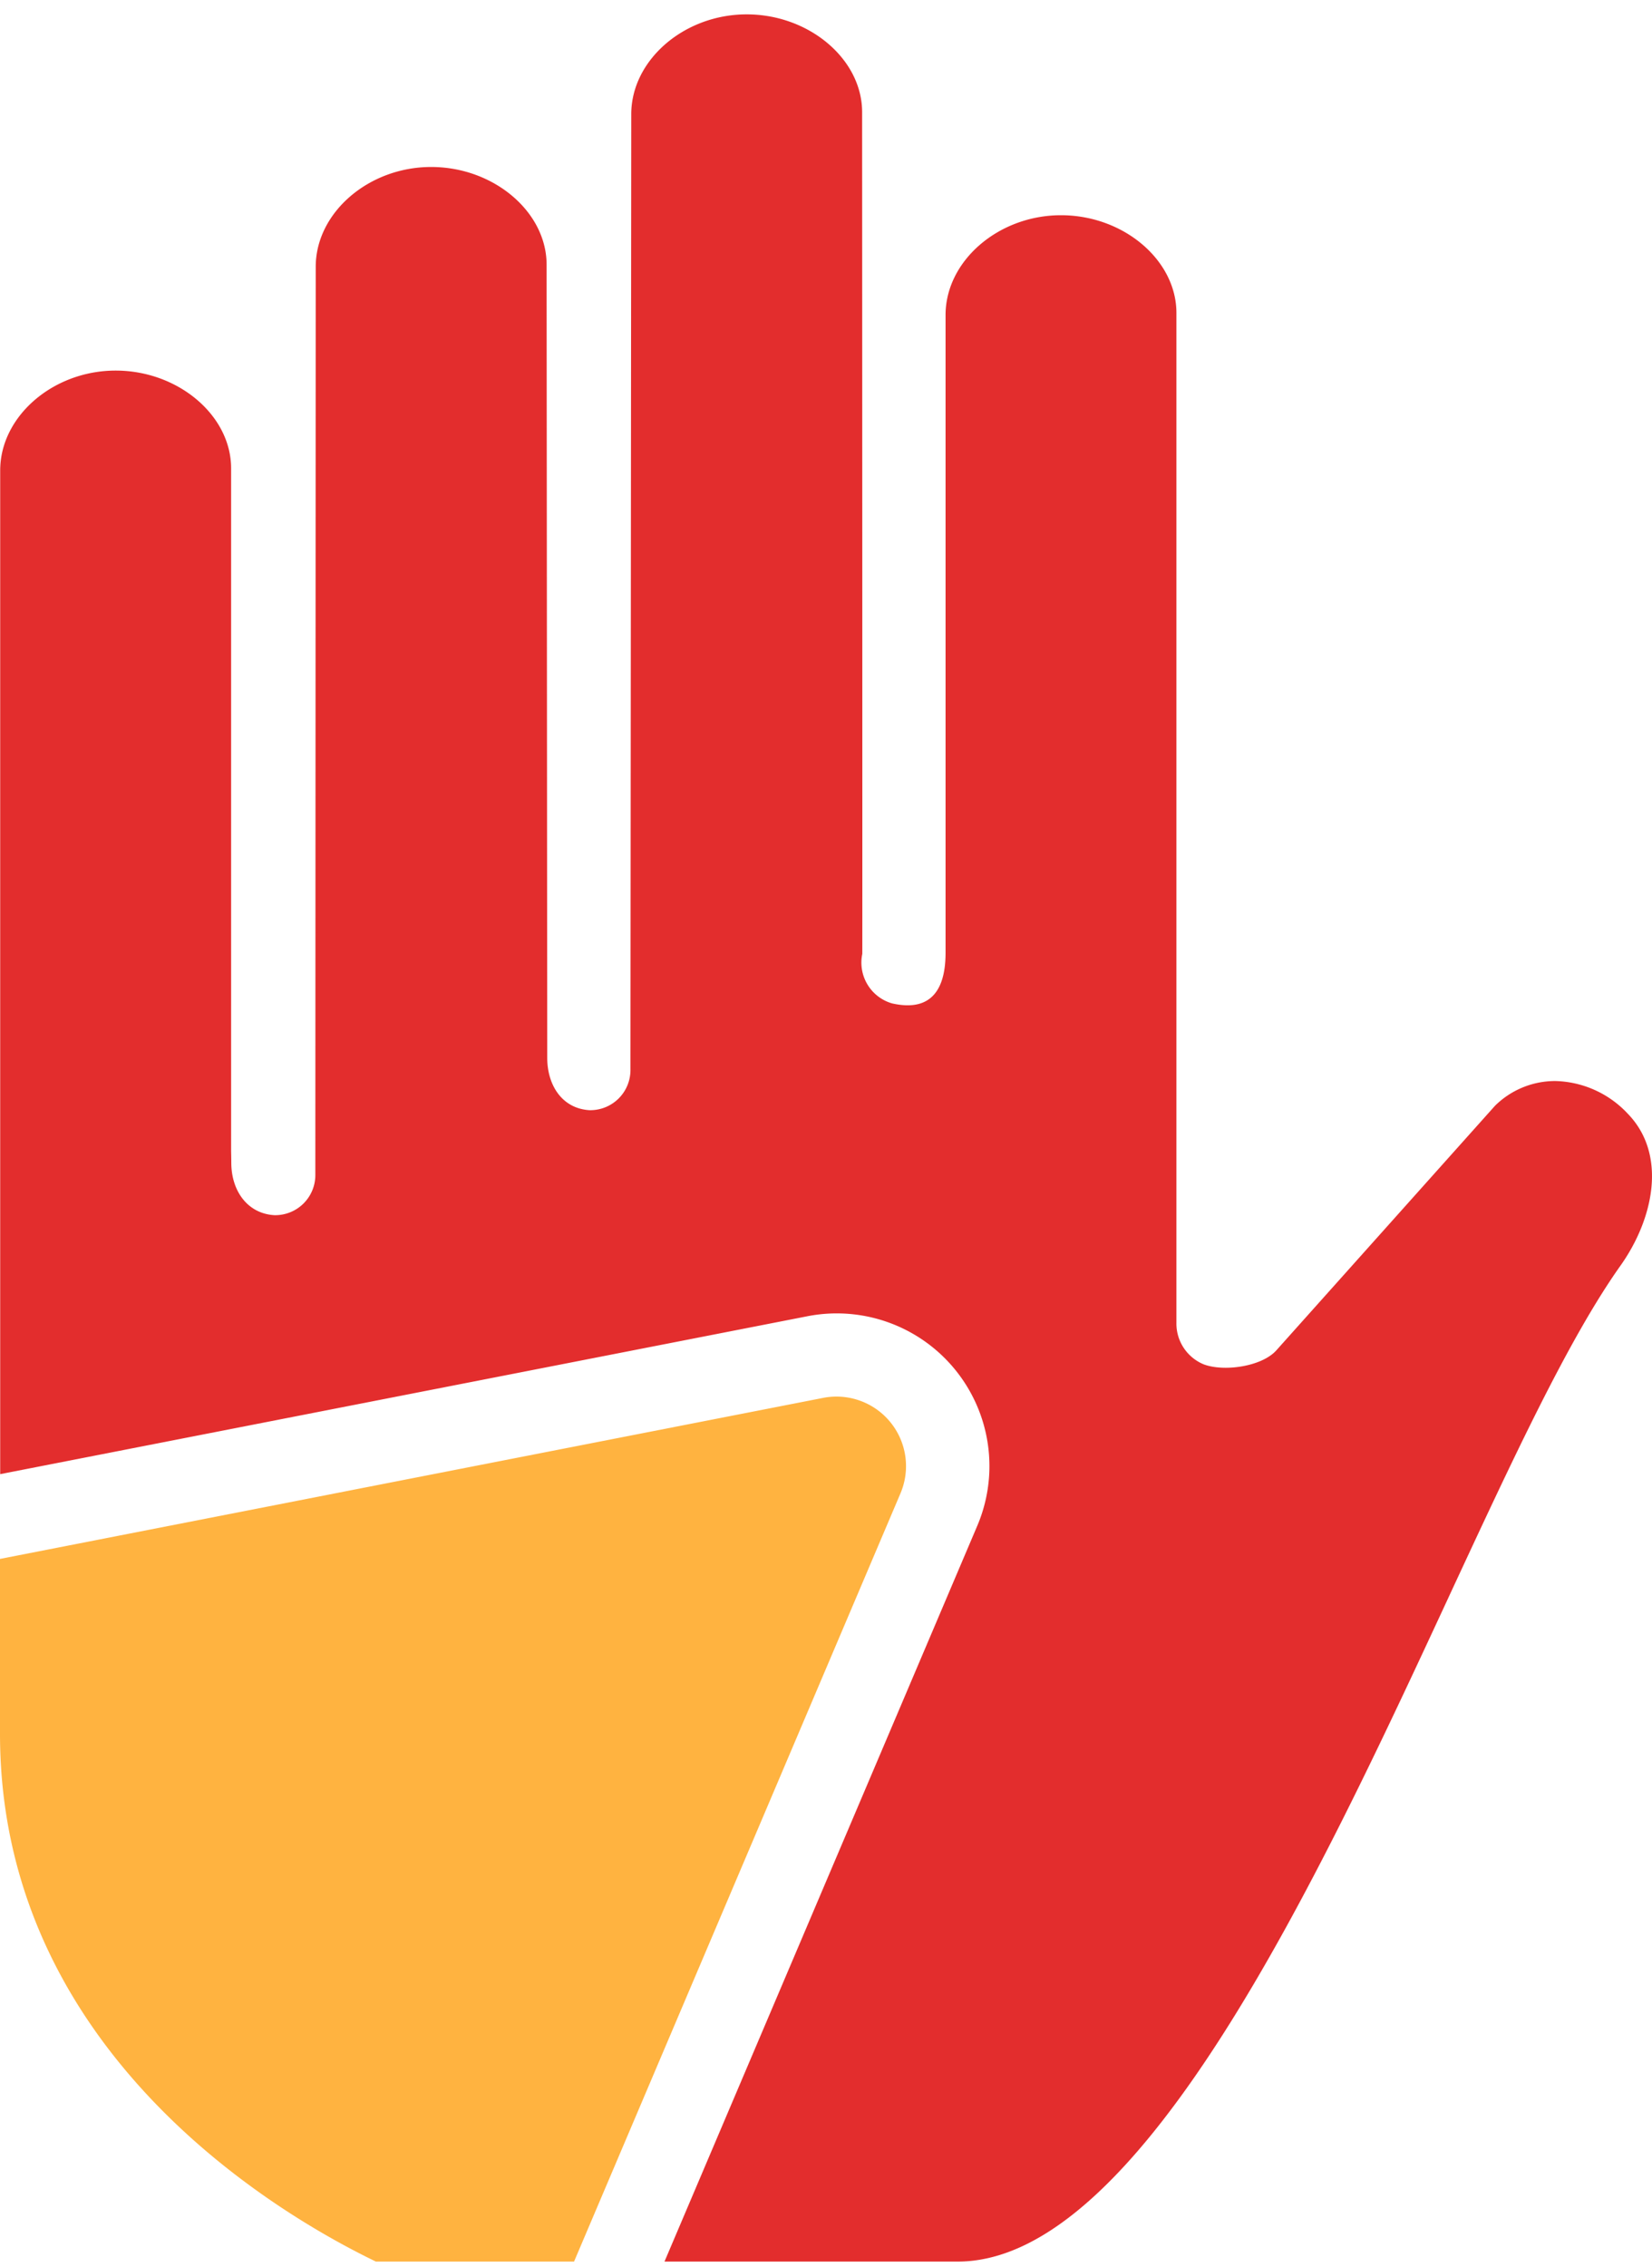
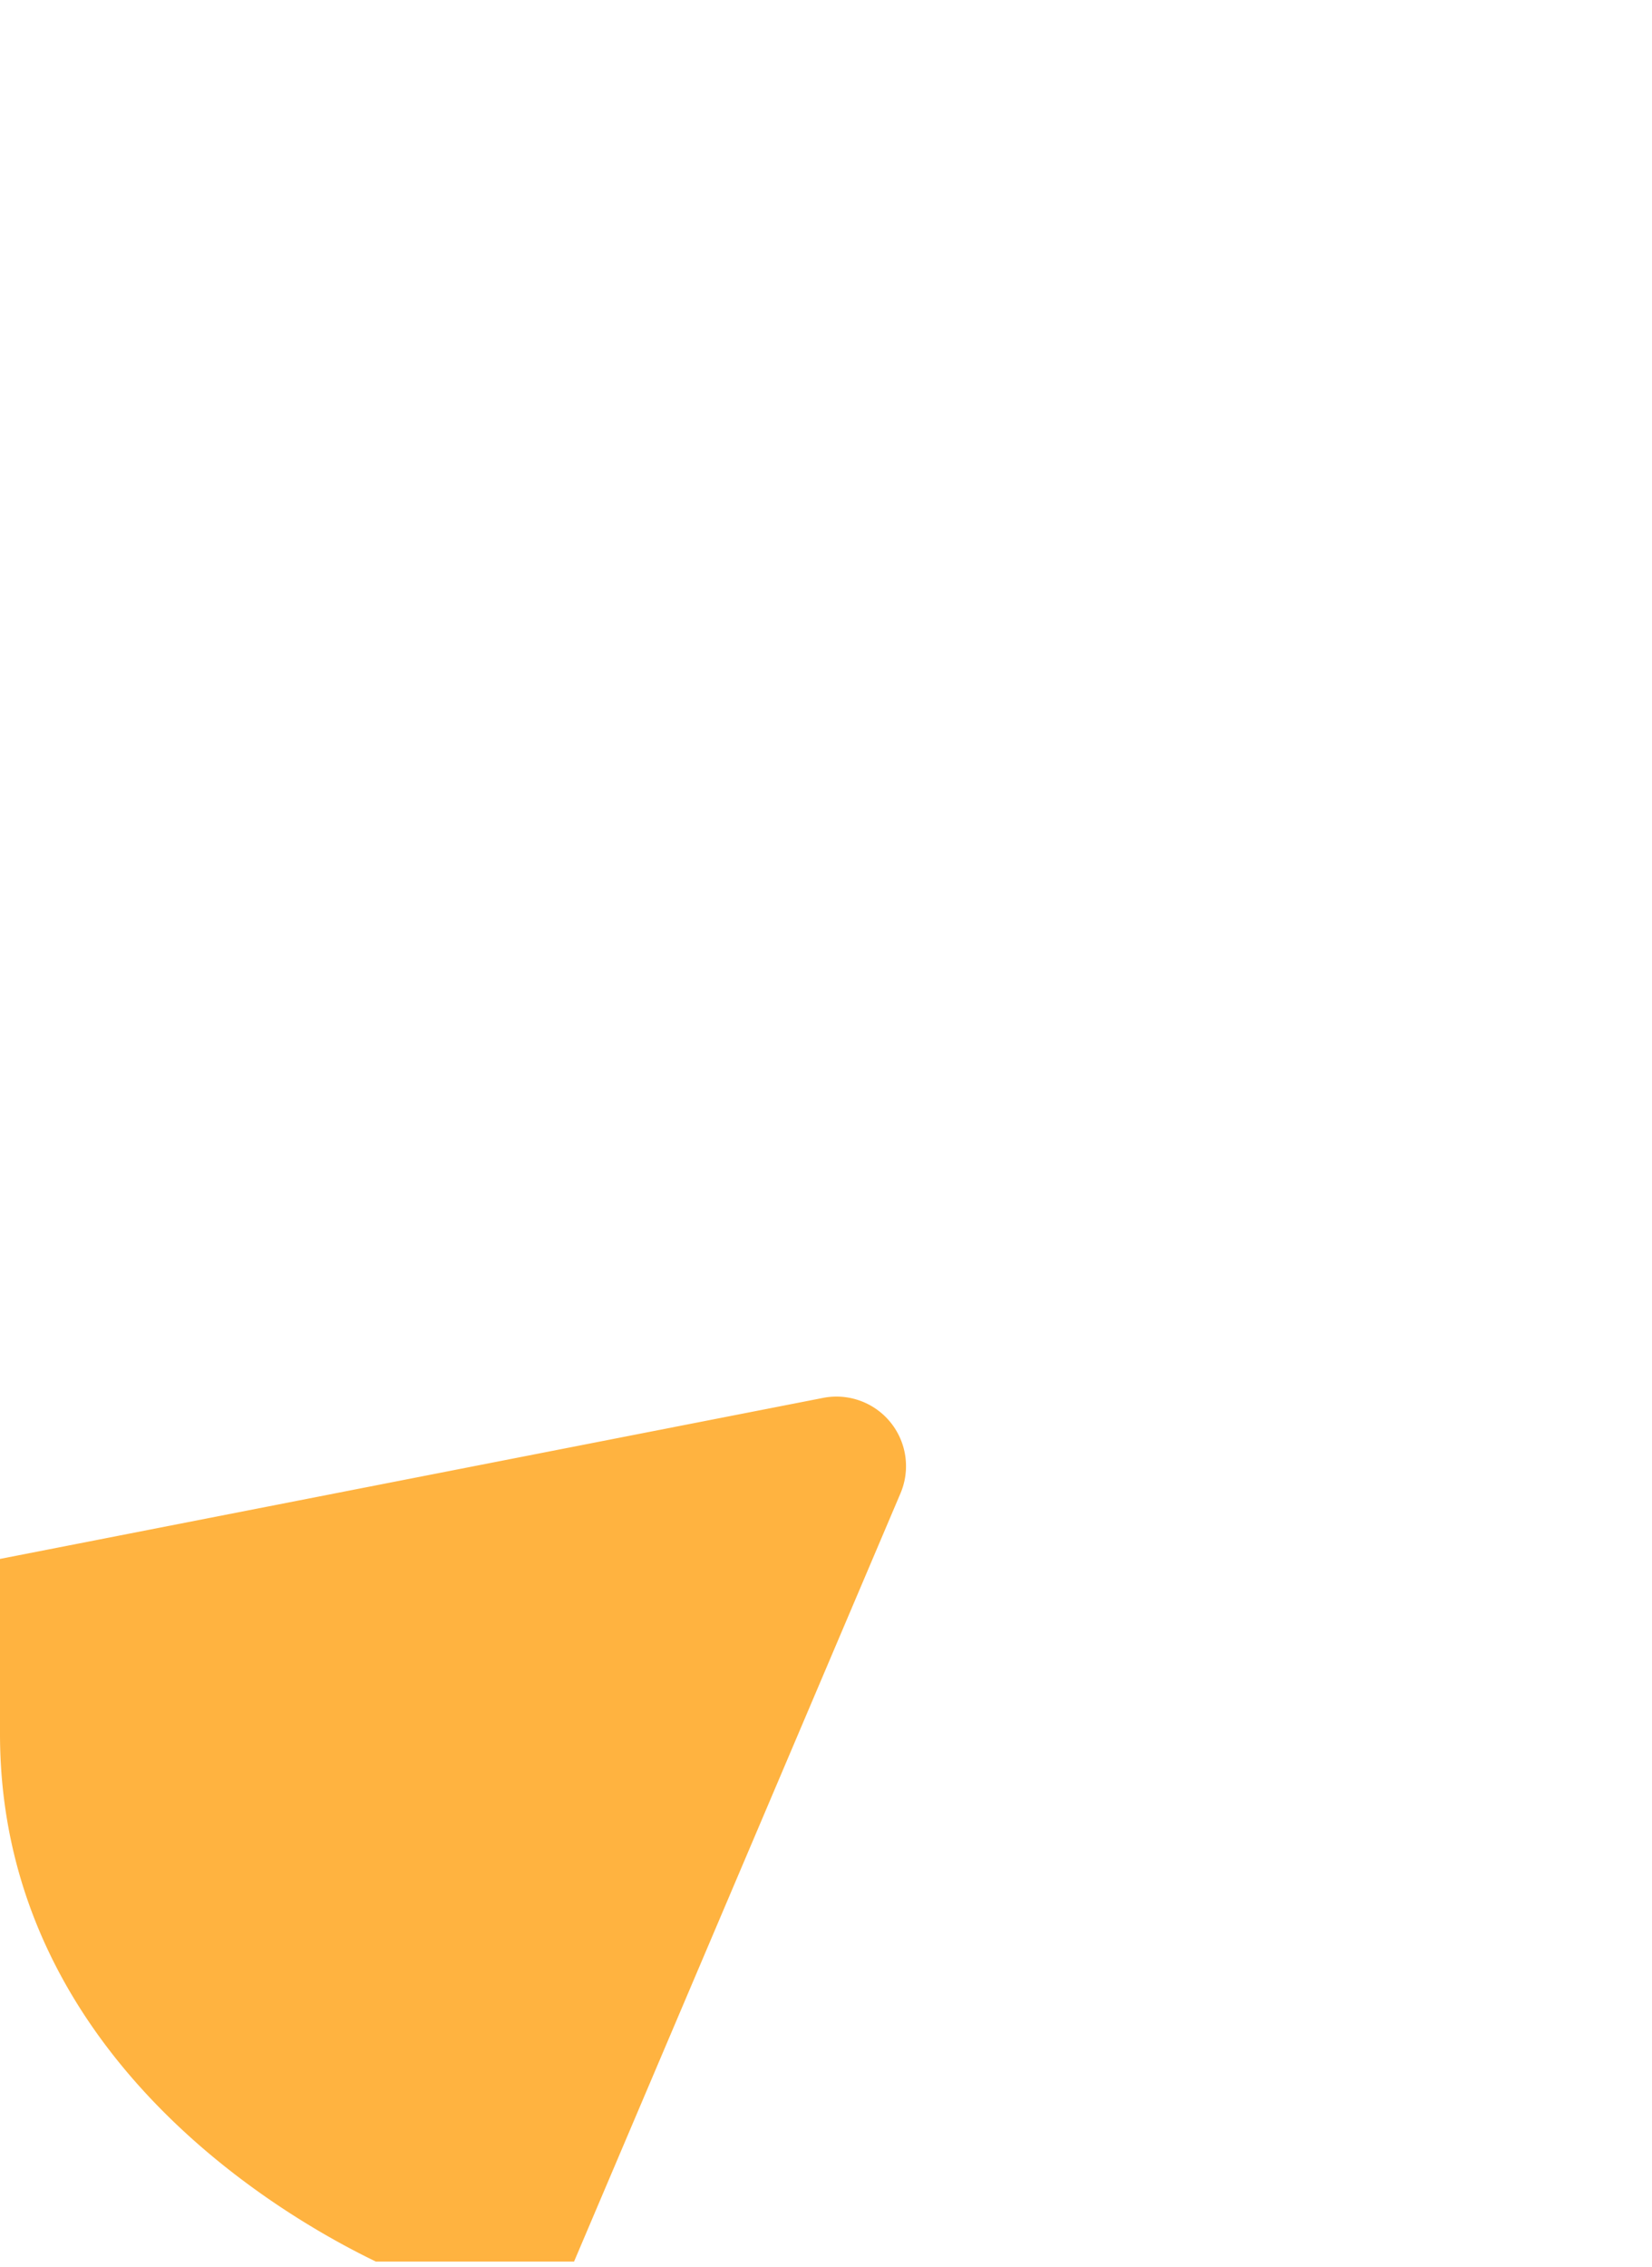
<svg xmlns="http://www.w3.org/2000/svg" fill="none" viewBox="0 0 86 118">
-   <path fill="#E32D2D" d="M84.693 57.917a5.334 5.334 0 0 0-3.719-1.652 4.45 4.45 0 0 0-3.15 1.291L66.448 70.278c-.751.846-2.713 1.13-3.774.737l-.013-.005a2.295 2.295 0 0 1-1.419-2.157V16.288c0-2.75-2.752-5.086-6.009-5.086-3.257 0-6.009 2.38-6.009 5.196v33.2c0 1.743-.631 3.115-2.79 2.625a2.21 2.21 0 0 1-1.545-2.574c.01-.083-.009-43.815-.009-43.815 0-2.75-2.752-5.086-6.01-5.086-3.256 0-6.008 2.38-6.008 5.196l-.042 49.708a2.09 2.09 0 0 1-2.137 2.13c-1.407-.085-2.195-1.28-2.195-2.73l-.033-41.275c0-2.75-2.752-5.086-6.01-5.086-3.256 0-6.009 2.38-6.009 5.196l-.02 47.23a2.09 2.09 0 0 1-2.138 2.13c-1.407-.086-2.237-1.28-2.237-2.73 0-.203-.01-.6-.01-.6V24.374c0-2.75-2.754-5.086-6.01-5.086S.01 21.669.01 24.485v52.241l41.979-8.21a7.948 7.948 0 0 1 8.883 10.906l-16.28 38.288h15.263c9.506 0 18.786-19.993 25.583-34.634l.027-.06c3.324-7.153 6.194-13.33 8.883-17.126 1.722-2.413 2.489-5.82.345-7.971Z" />
  <path fill="#FFB340" d="M19.563 117.709C16.558 116.239 0 107.926 0 90.239v-9.101l42.809-8.373a3.62 3.62 0 0 1 4.072 4.951L29.884 117.71H19.563Z" />
</svg>